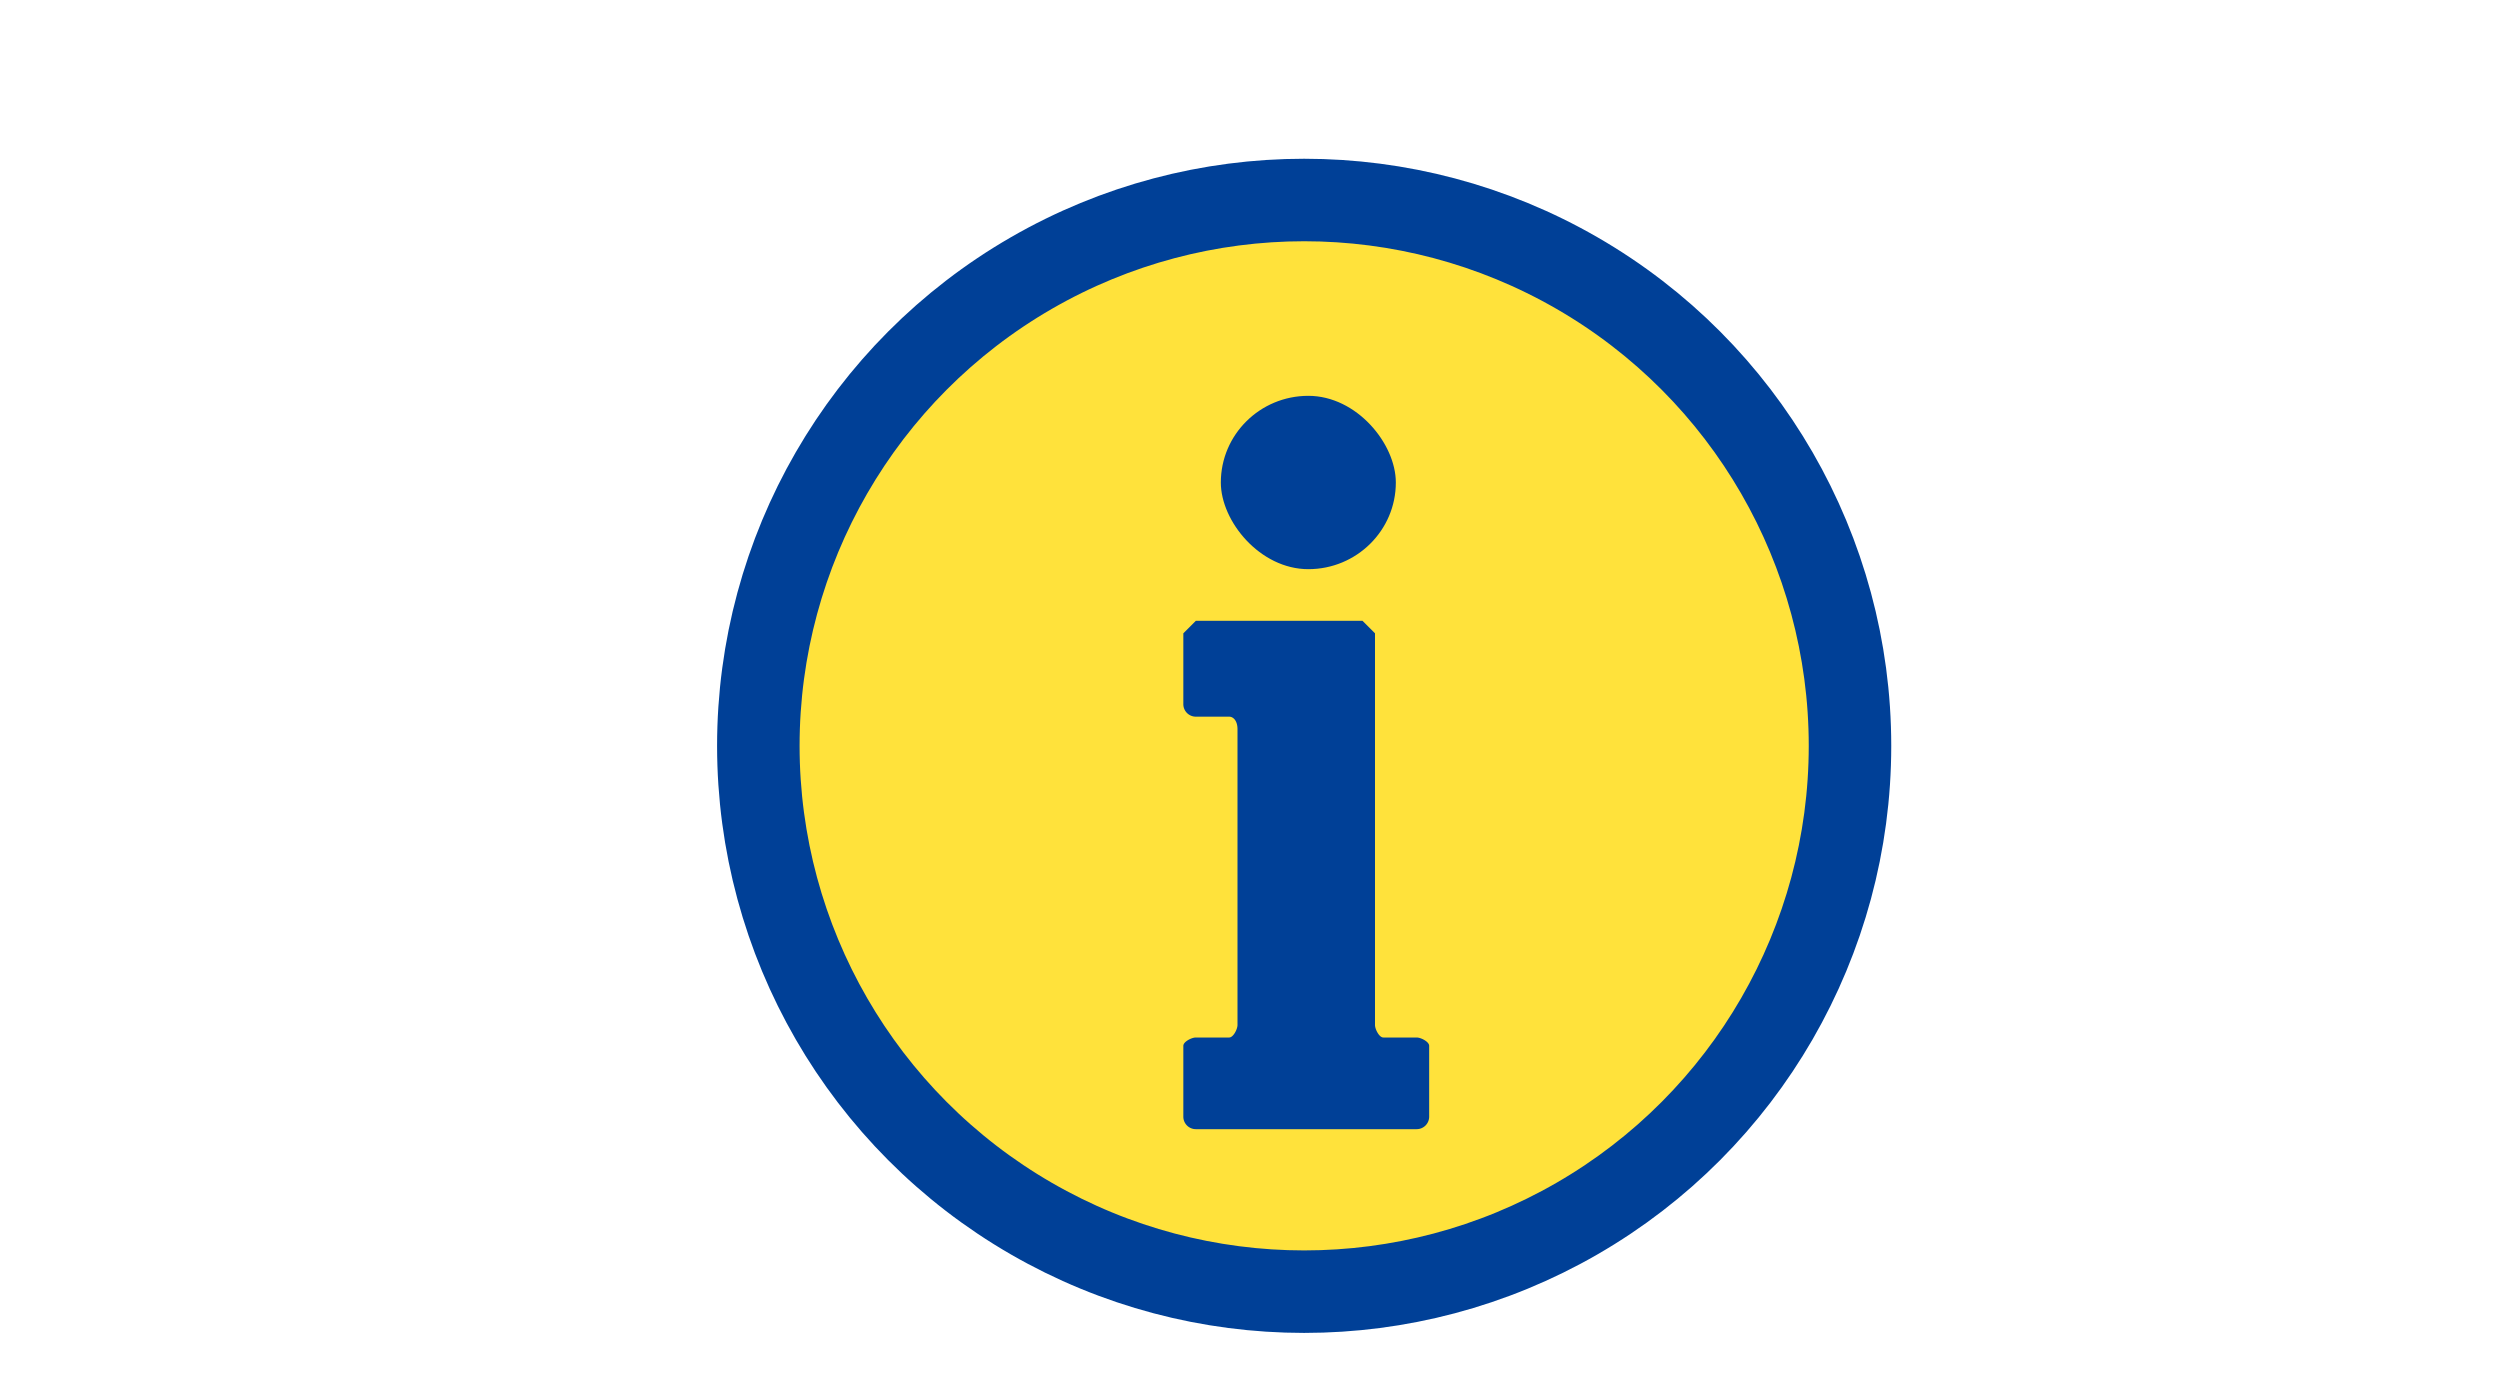
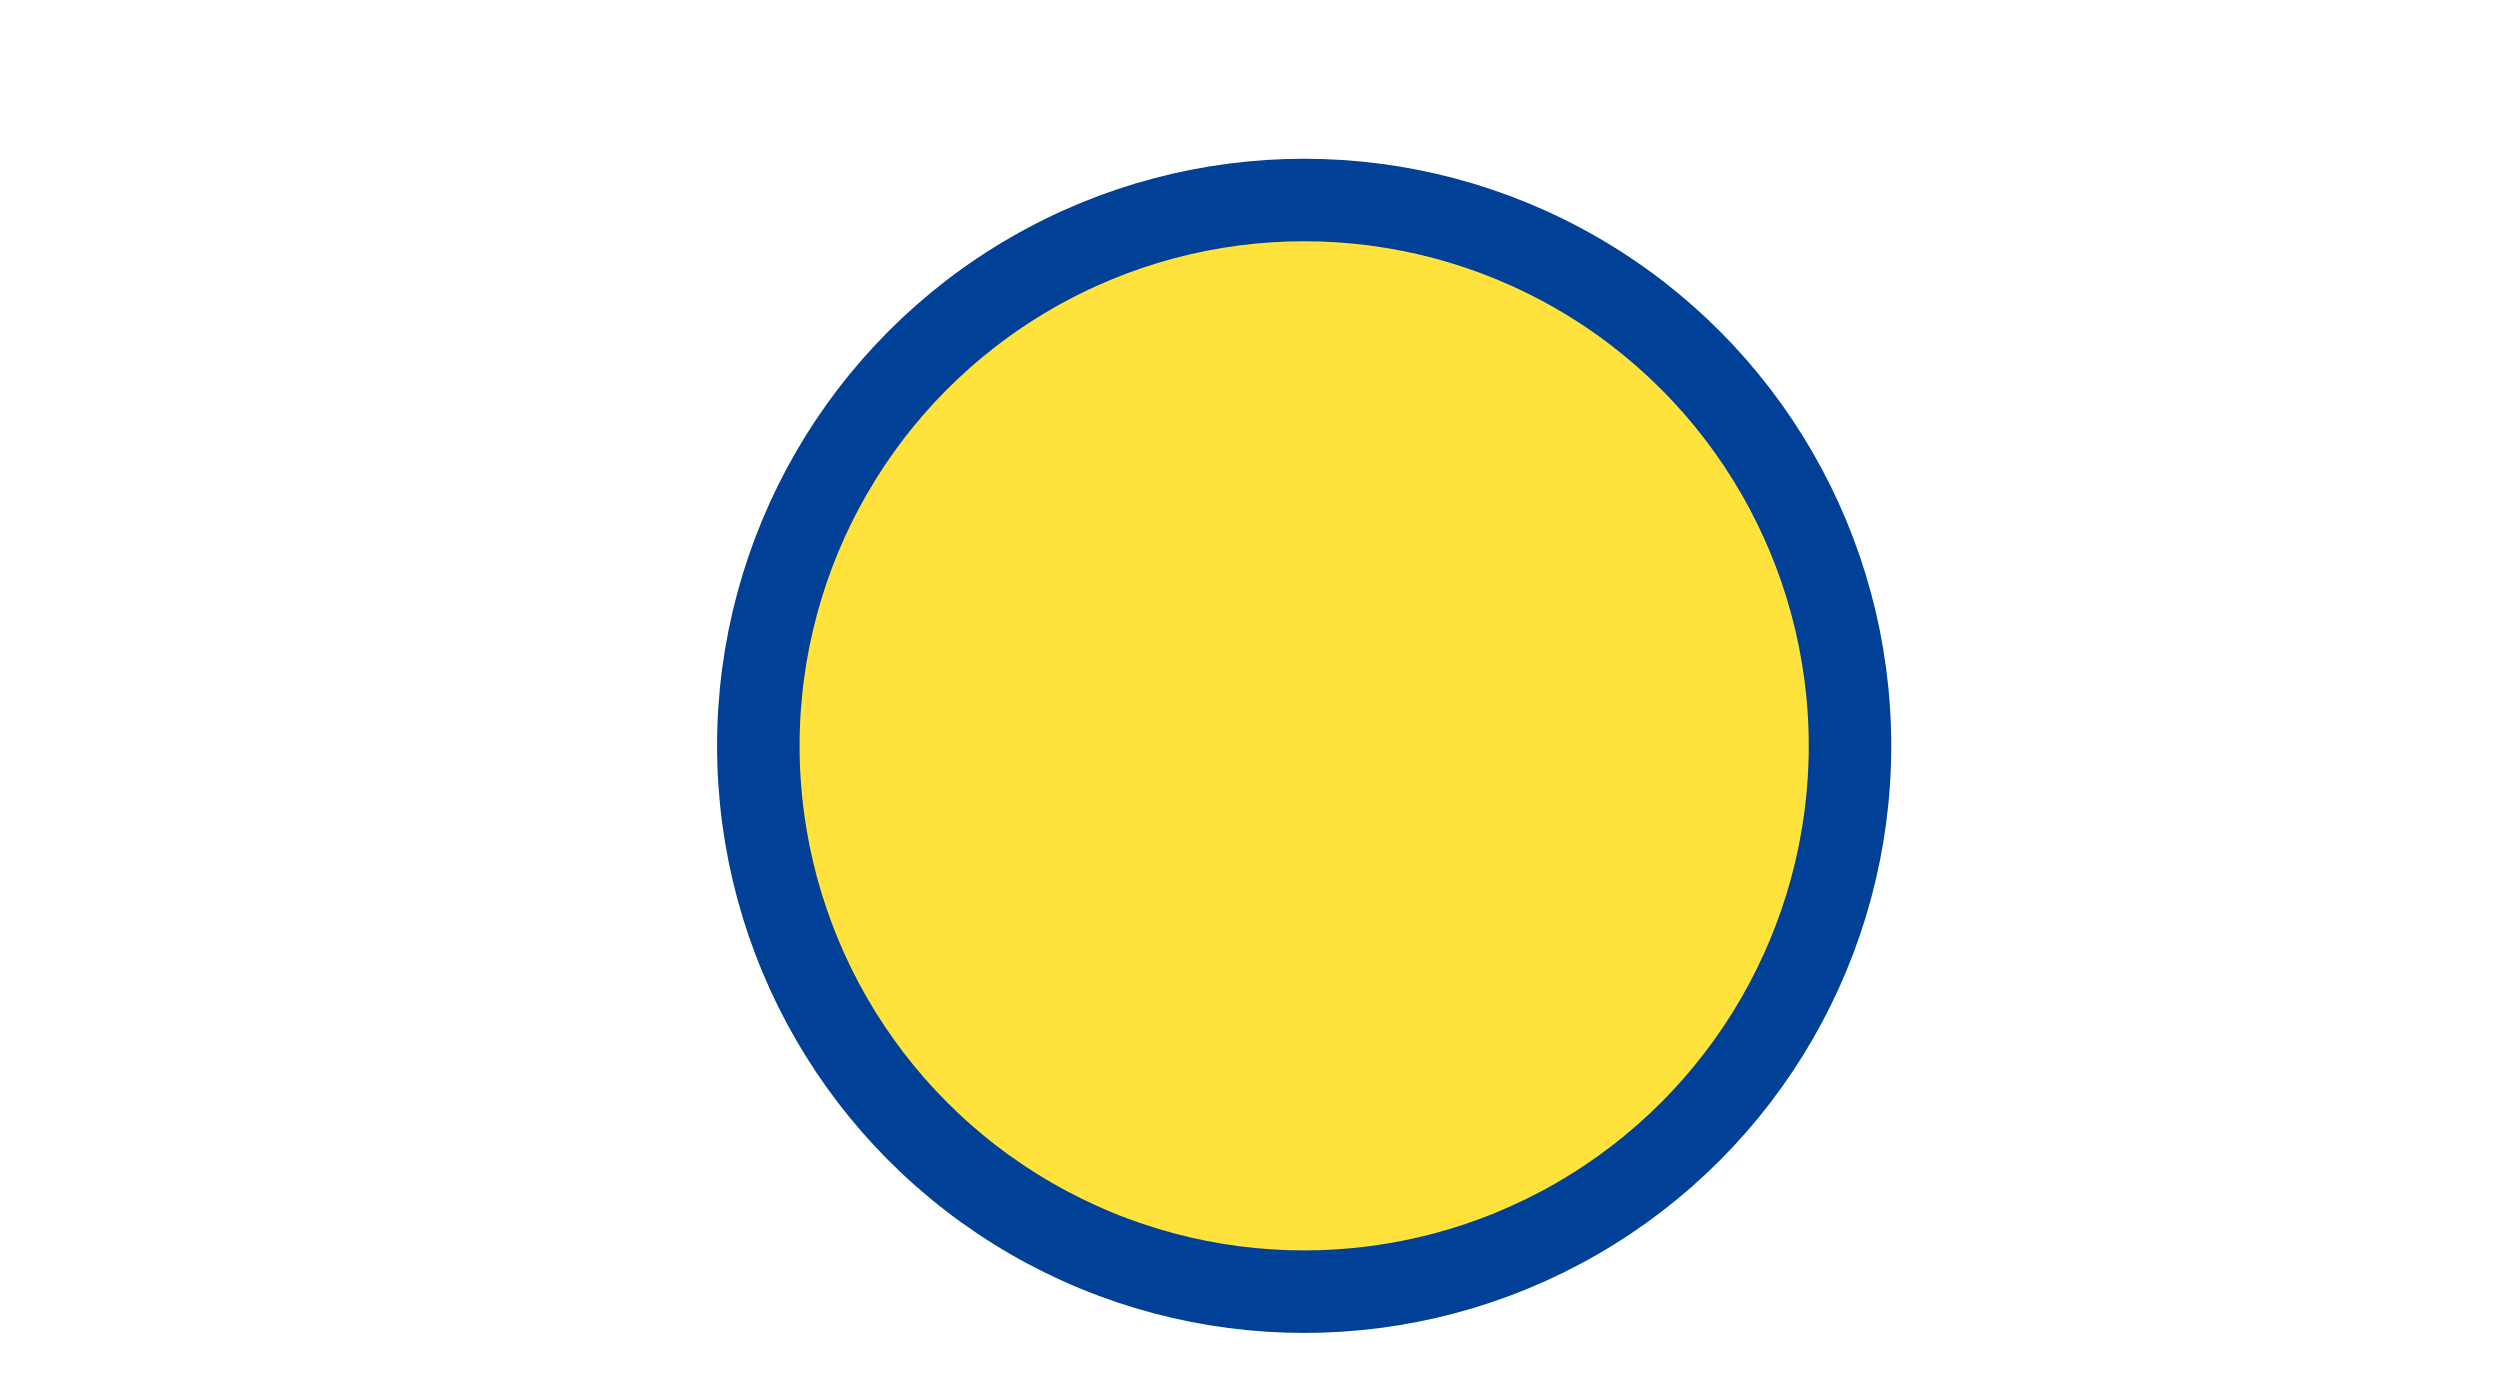
<svg xmlns="http://www.w3.org/2000/svg" viewBox="0 0 60 33">
  <defs>
    <style>
      .cls-1 {
        fill: #ffe23b;
        stroke: #004097;
        stroke-linecap: round;
        stroke-linejoin: round;
        stroke-width: 1.98px;
      }

      .cls-2 {
        fill: #004097;
      }
    </style>
  </defs>
  <g id="design">
    <g>
      <circle class="cls-1" cx="31.3" cy="17.9" r="13.1" />
      <g>
-         <rect class="cls-2" x="29.3" y="9.5" width="4.2" height="4.16" rx="2.1" />
-         <path class="cls-2" d="M33,24.6V15.2l-.3-.3h-4l-.3.3v1.7a.3.3,0,0,0,.3.3h.8c.1,0,.2.1.2.3v7.1c0,.1-.1.3-.2.3h-.8c-.1,0-.3.1-.3.2v1.7a.3.3,0,0,0,.3.3H34a.3.3,0,0,0,.3-.3V25.1c0-.1-.2-.2-.3-.2h-.8C33.1,24.9,33,24.7,33,24.6Z" />
-       </g>
+         </g>
    </g>
  </g>
</svg>